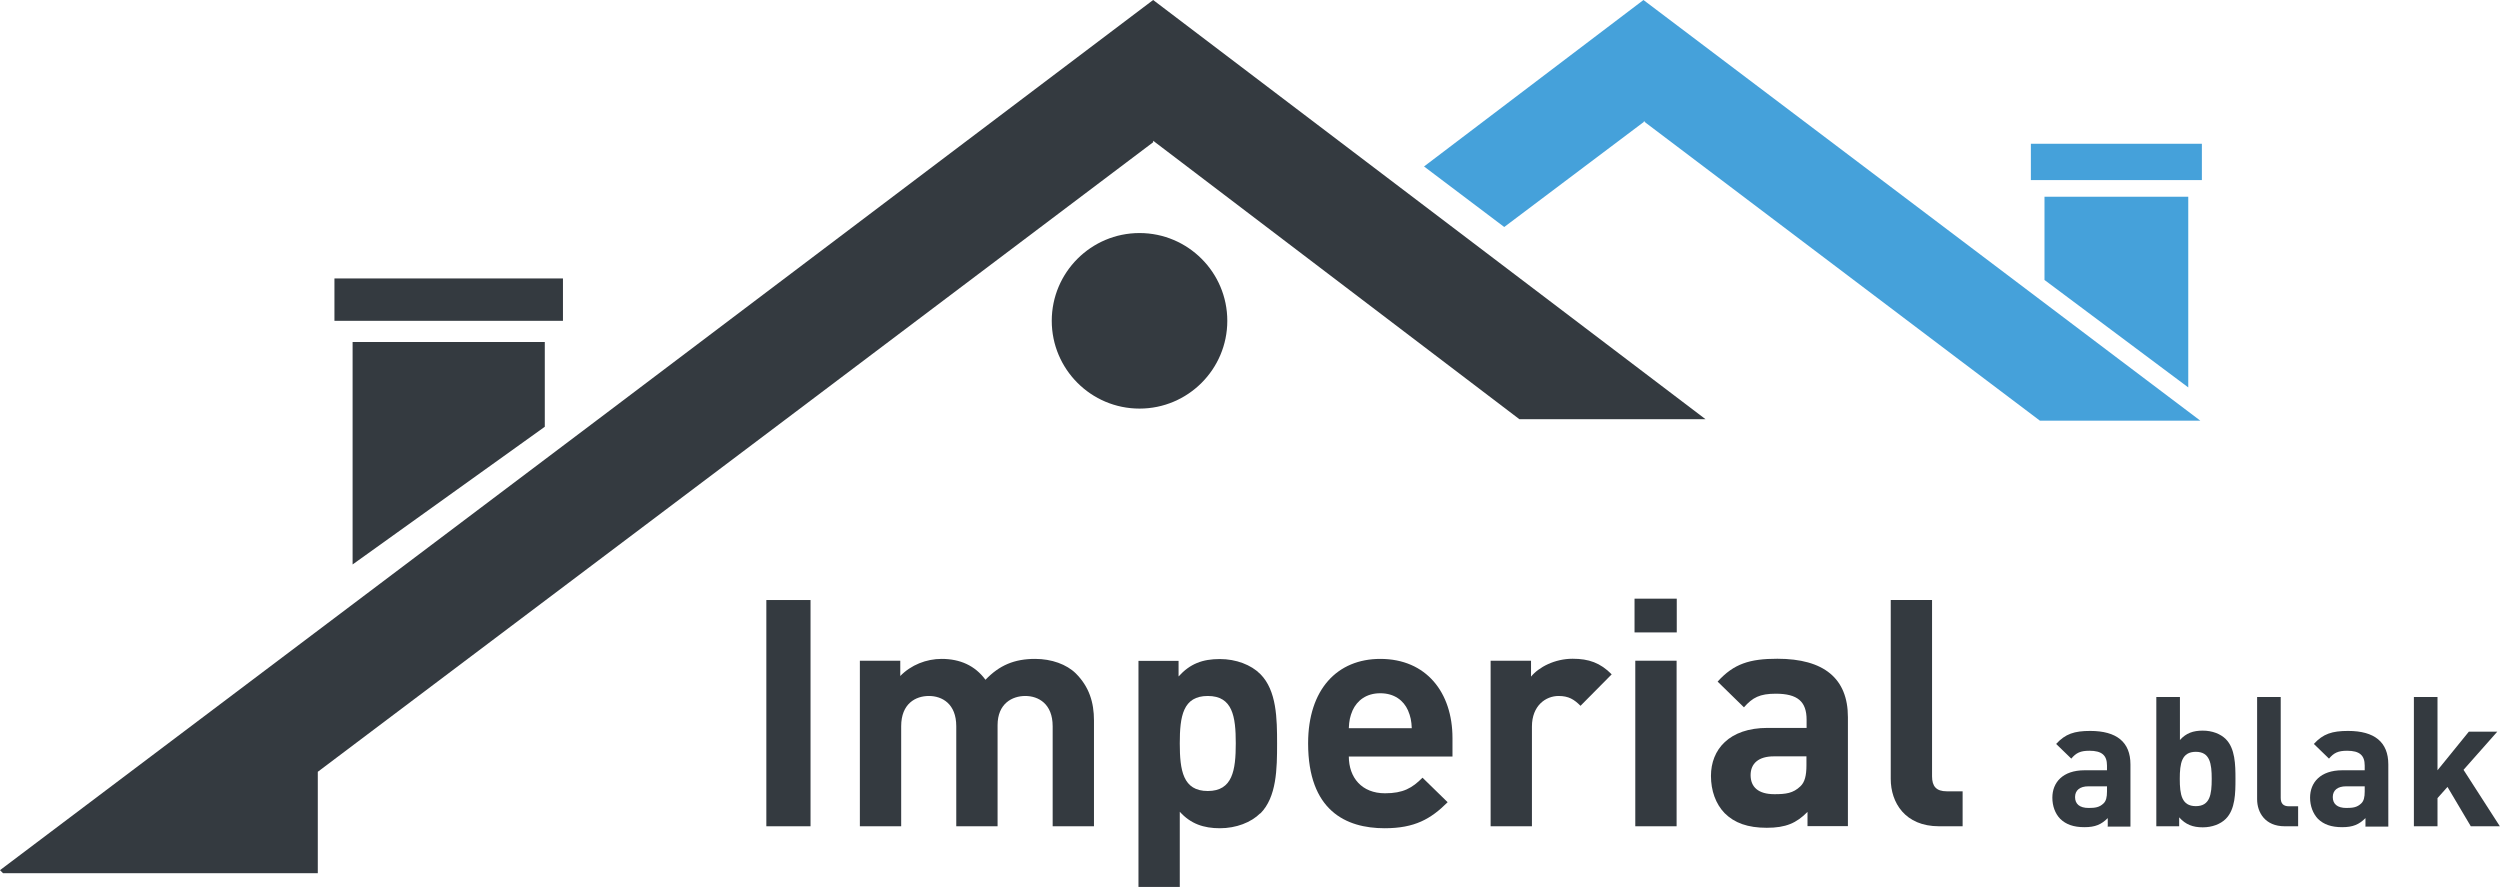
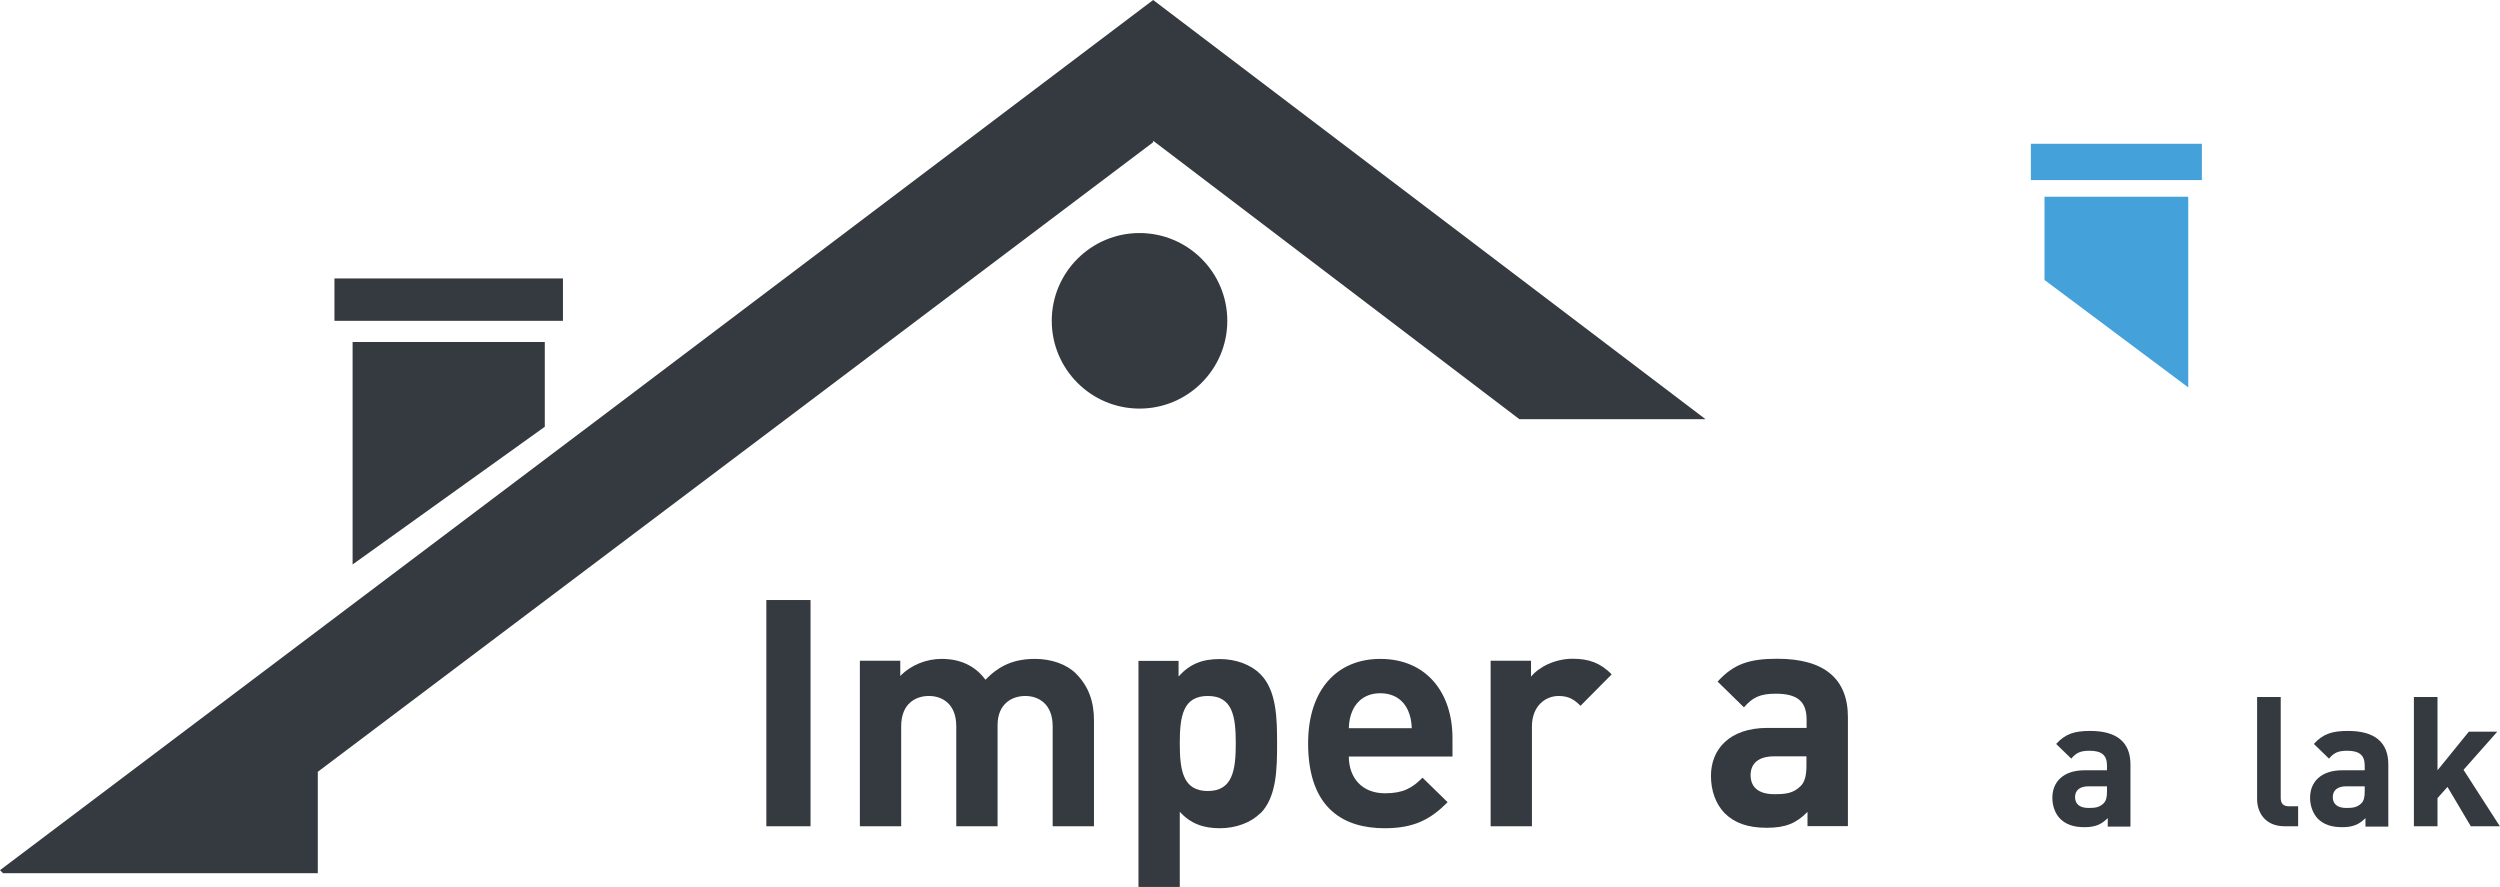
<svg xmlns="http://www.w3.org/2000/svg" id="Layer_2" data-name="Layer 2" viewBox="0 0 165.2 58.61">
  <defs>
    <style>
      .cls-1, .cls-2 {
        fill: #343a40;
      }

      .cls-3 {
        isolation: isolate;
      }

      .cls-4, .cls-5 {
        fill: #45a1da;
      }

      .cls-4, .cls-2 {
        fill-rule: evenodd;
      }
    </style>
  </defs>
  <g id="Layer_2-2" data-name="Layer 2">
    <g>
      <path id="Path_362" data-name="Path 362" class="cls-2" d="M23.3,22.5v14.8l12.7-9.1v-5.6h-12.7v-.1Z" />
      <path id="Path_372" data-name="Path 372" class="cls-4" d="M144.6,13v12.6l-9.5-7.1v-5.5s9.5,0,9.5,0Z" />
      <rect id="Rectangle_462" data-name="Rectangle 462" class="cls-1" x="22.1" y="18.4" width="15.1" height="2.8" />
      <rect id="Rectangle_472" data-name="Rectangle 472" class="cls-5" x="134.2" y="9.5" width="11.3" height="2.4" />
      <path id="Path_382" data-name="Path 382" class="cls-2" d="M76.2,9.3l24.2,18.4h12.3L76.2,0l-36.8,27.8L0,57.5l.2.2h20.8v-6.7l30.8-23.2,24.4-18.4h0v-.1Z" />
-       <path id="Path_392" data-name="Path 392" class="cls-4" d="M108.7,8l-9.3,7-5.3-4L108.6,0l31.5,23.8,5.3,4h-10.6l-5.3-4-20.9-15.8h.1Z" />
      <path id="Path_402" data-name="Path 402" class="cls-2" d="M75.3,27c3.2,0,5.8-2.6,5.8-5.8s-2.6-5.8-5.8-5.8-5.8,2.6-5.8,5.8h0c0,3.2,2.6,5.8,5.8,5.8Z" />
      <g id="Imperial_ablak2" data-name="Imperial ablak2" class="cls-3">
        <g class="cls-3">
          <g class="cls-3">
            <g class="cls-3">
              <path class="cls-1" d="M50.64,54.6v-14.95h2.92v14.95h-2.92Z" />
              <path class="cls-1" d="M69.56,54.6v-6.61c0-1.49-.95-2-1.81-2s-1.83.5-1.83,1.93v6.68h-2.73v-6.61c0-1.49-.94-2-1.81-2s-1.83.5-1.83,2v6.61h-2.73v-10.94h2.67v1.01c.71-.73,1.72-1.13,2.73-1.13,1.22,0,2.21.44,2.9,1.38.92-.96,1.91-1.38,3.28-1.38,1.09,0,2.08.36,2.69.96.88.88,1.2,1.91,1.2,3.11v6.99h-2.73Z" />
              <path class="cls-1" d="M83.28,53.74c-.61.61-1.6.99-2.67.99s-1.93-.29-2.65-1.09v4.98h-2.73v-14.95h2.65v1.03c.76-.84,1.58-1.15,2.73-1.15,1.07,0,2.06.38,2.67.99,1.09,1.09,1.11,2.96,1.11,4.6s-.02,3.53-1.11,4.62ZM79.81,45.99c-1.64,0-1.85,1.34-1.85,3.13s.21,3.15,1.85,3.15,1.85-1.37,1.85-3.15-.21-3.13-1.85-3.13Z" />
              <path class="cls-1" d="M89.13,49.98c0,1.41.86,2.44,2.39,2.44,1.2,0,1.79-.34,2.48-1.03l1.66,1.62c-1.11,1.11-2.18,1.72-4.16,1.72-2.58,0-5.06-1.18-5.06-5.61,0-3.57,1.93-5.58,4.77-5.58,3.04,0,4.77,2.22,4.77,5.23v1.22h-6.84ZM93.04,46.94c-.29-.65-.9-1.13-1.83-1.13s-1.53.48-1.83,1.13c-.17.4-.23.69-.25,1.18h4.16c-.02-.48-.08-.78-.25-1.18Z" />
              <path class="cls-1" d="M104.44,46.64c-.42-.42-.78-.65-1.45-.65-.84,0-1.76.63-1.76,2.02v6.59h-2.73v-10.94h2.67v1.05c.52-.63,1.57-1.18,2.75-1.18,1.07,0,1.83.27,2.58,1.03l-2.06,2.08Z" />
-               <path class="cls-1" d="M108.01,41.79v-2.23h2.79v2.23h-2.79ZM108.06,54.6v-10.94h2.73v10.94h-2.73Z" />
              <path class="cls-1" d="M119.44,54.6v-.95c-.73.74-1.43,1.05-2.69,1.05s-2.14-.32-2.79-.97c-.59-.61-.9-1.49-.9-2.46,0-1.74,1.2-3.17,3.74-3.17h2.58v-.54c0-1.2-.59-1.72-2.04-1.72-1.05,0-1.53.25-2.1.9l-1.74-1.7c1.07-1.18,2.12-1.51,3.95-1.51,3.07,0,4.66,1.3,4.66,3.86v7.2h-2.67ZM119.37,49.98h-2.16c-.99,0-1.53.46-1.53,1.24s.5,1.26,1.57,1.26c.76,0,1.24-.06,1.72-.52.29-.27.4-.71.4-1.39v-.59Z" />
-               <path class="cls-1" d="M128.13,54.6c-2.25,0-3.19-1.57-3.19-3.13v-11.82h2.73v11.65c0,.65.27.99.97.99h1.05v2.31h-1.55Z" />
            </g>
          </g>
        </g>
        <g class="cls-3">
          <g class="cls-3">
            <g class="cls-3">
              <path class="cls-1" d="M139.28,54.6v-.54c-.42.42-.82.6-1.54.6s-1.22-.18-1.6-.55c-.34-.35-.52-.85-.52-1.4,0-1,.68-1.81,2.13-1.81h1.48v-.31c0-.68-.34-.98-1.16-.98-.6,0-.88.14-1.2.52l-1-.97c.61-.67,1.21-.86,2.25-.86,1.75,0,2.66.74,2.66,2.21v4.11h-1.52ZM139.24,51.96h-1.24c-.56,0-.88.26-.88.71s.29.72.9.72c.43,0,.71-.04.98-.3.17-.16.23-.41.23-.79v-.34Z" />
-               <path class="cls-1" d="M147.08,54.11c-.35.35-.91.56-1.52.56-.66,0-1.13-.18-1.56-.66v.59h-1.51v-8.54h1.56v2.84c.41-.46.88-.62,1.51-.62s1.18.22,1.52.56c.62.62.64,1.69.64,2.63s-.01,2.01-.64,2.64ZM145.1,49.68c-.94,0-1.06.77-1.06,1.79s.12,1.8,1.06,1.8,1.05-.78,1.05-1.8-.12-1.79-1.05-1.79Z" />
              <path class="cls-1" d="M150.97,54.6c-1.28,0-1.82-.9-1.82-1.79v-6.75h1.56v6.66c0,.37.16.56.55.56h.6v1.32h-.89Z" />
              <path class="cls-1" d="M156.31,54.6v-.54c-.42.42-.82.6-1.54.6s-1.22-.18-1.6-.55c-.33-.35-.52-.85-.52-1.4,0-1,.68-1.81,2.13-1.81h1.48v-.31c0-.68-.34-.98-1.16-.98-.6,0-.88.14-1.2.52l-1-.97c.61-.67,1.21-.86,2.26-.86,1.75,0,2.66.74,2.66,2.21v4.11h-1.52ZM156.27,51.96h-1.24c-.56,0-.88.26-.88.71s.29.72.9.72c.43,0,.71-.04.98-.3.17-.16.23-.41.23-.79v-.34Z" />
              <path class="cls-1" d="M163.27,54.6l-1.54-2.6-.66.74v1.86h-1.56v-8.54h1.56v4.84l2.07-2.55h1.88l-2.23,2.52,2.4,3.73h-1.93Z" />
            </g>
          </g>
        </g>
      </g>
    </g>
  </g>
</svg>